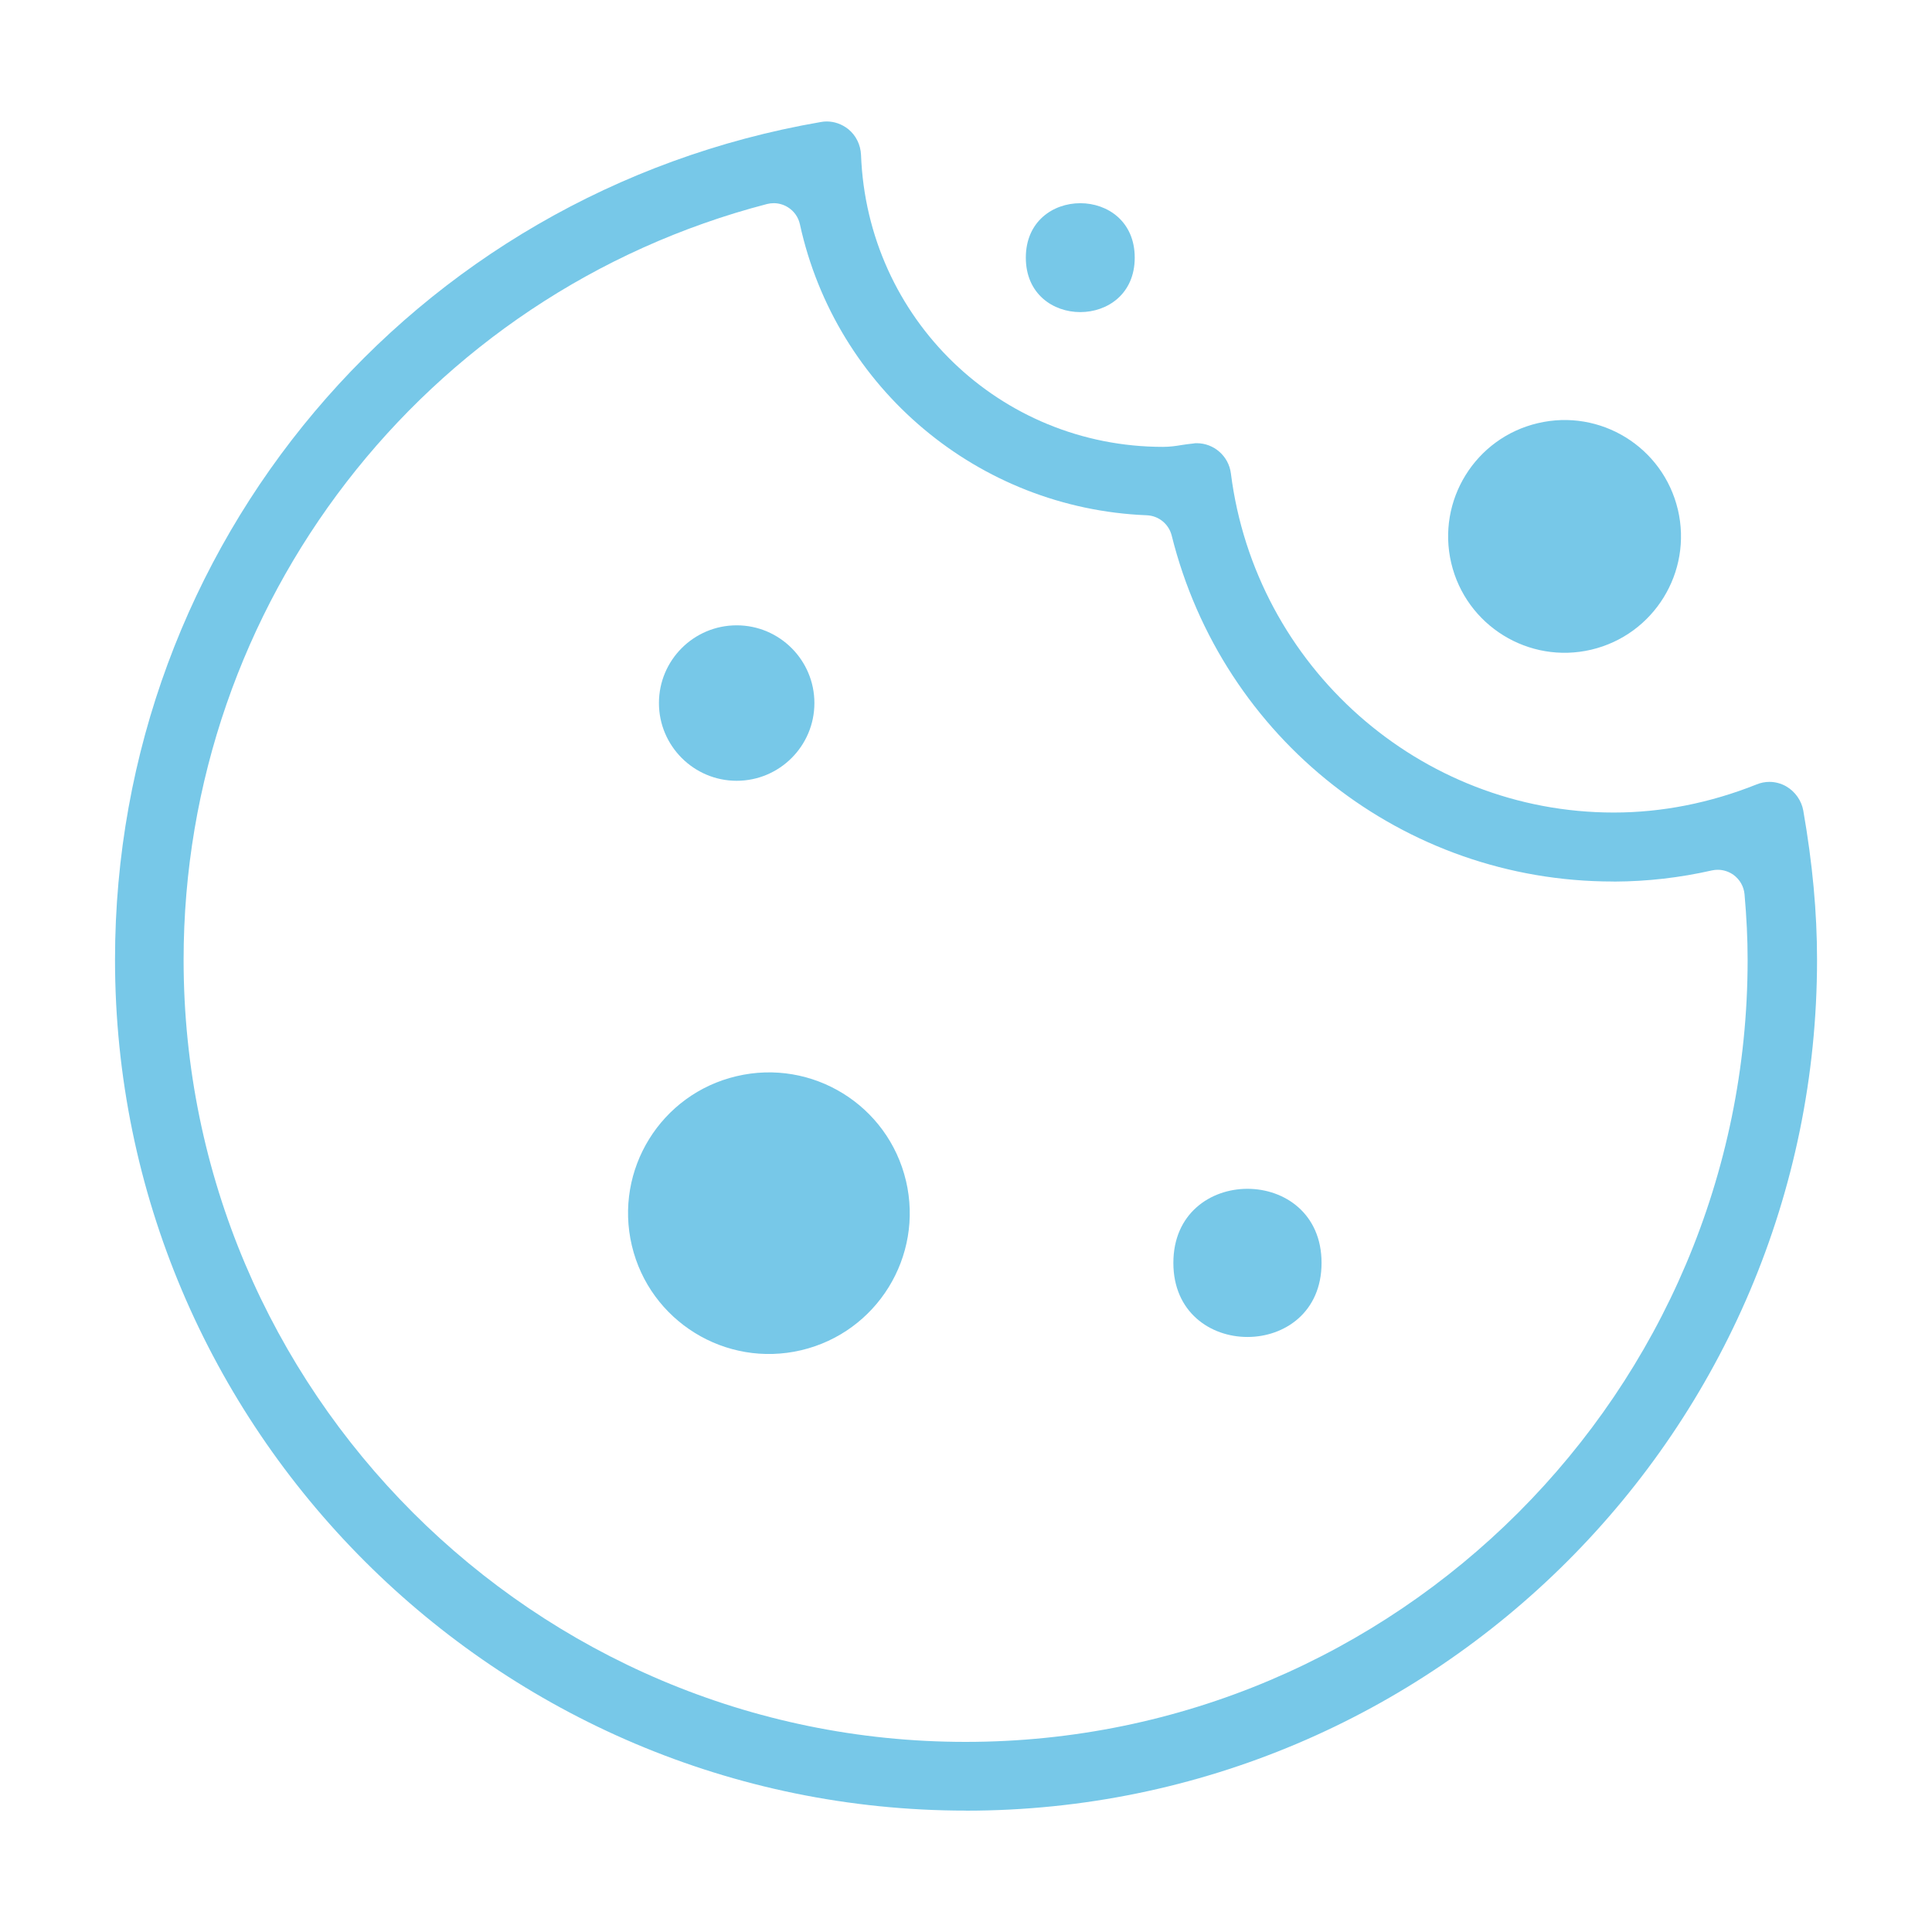
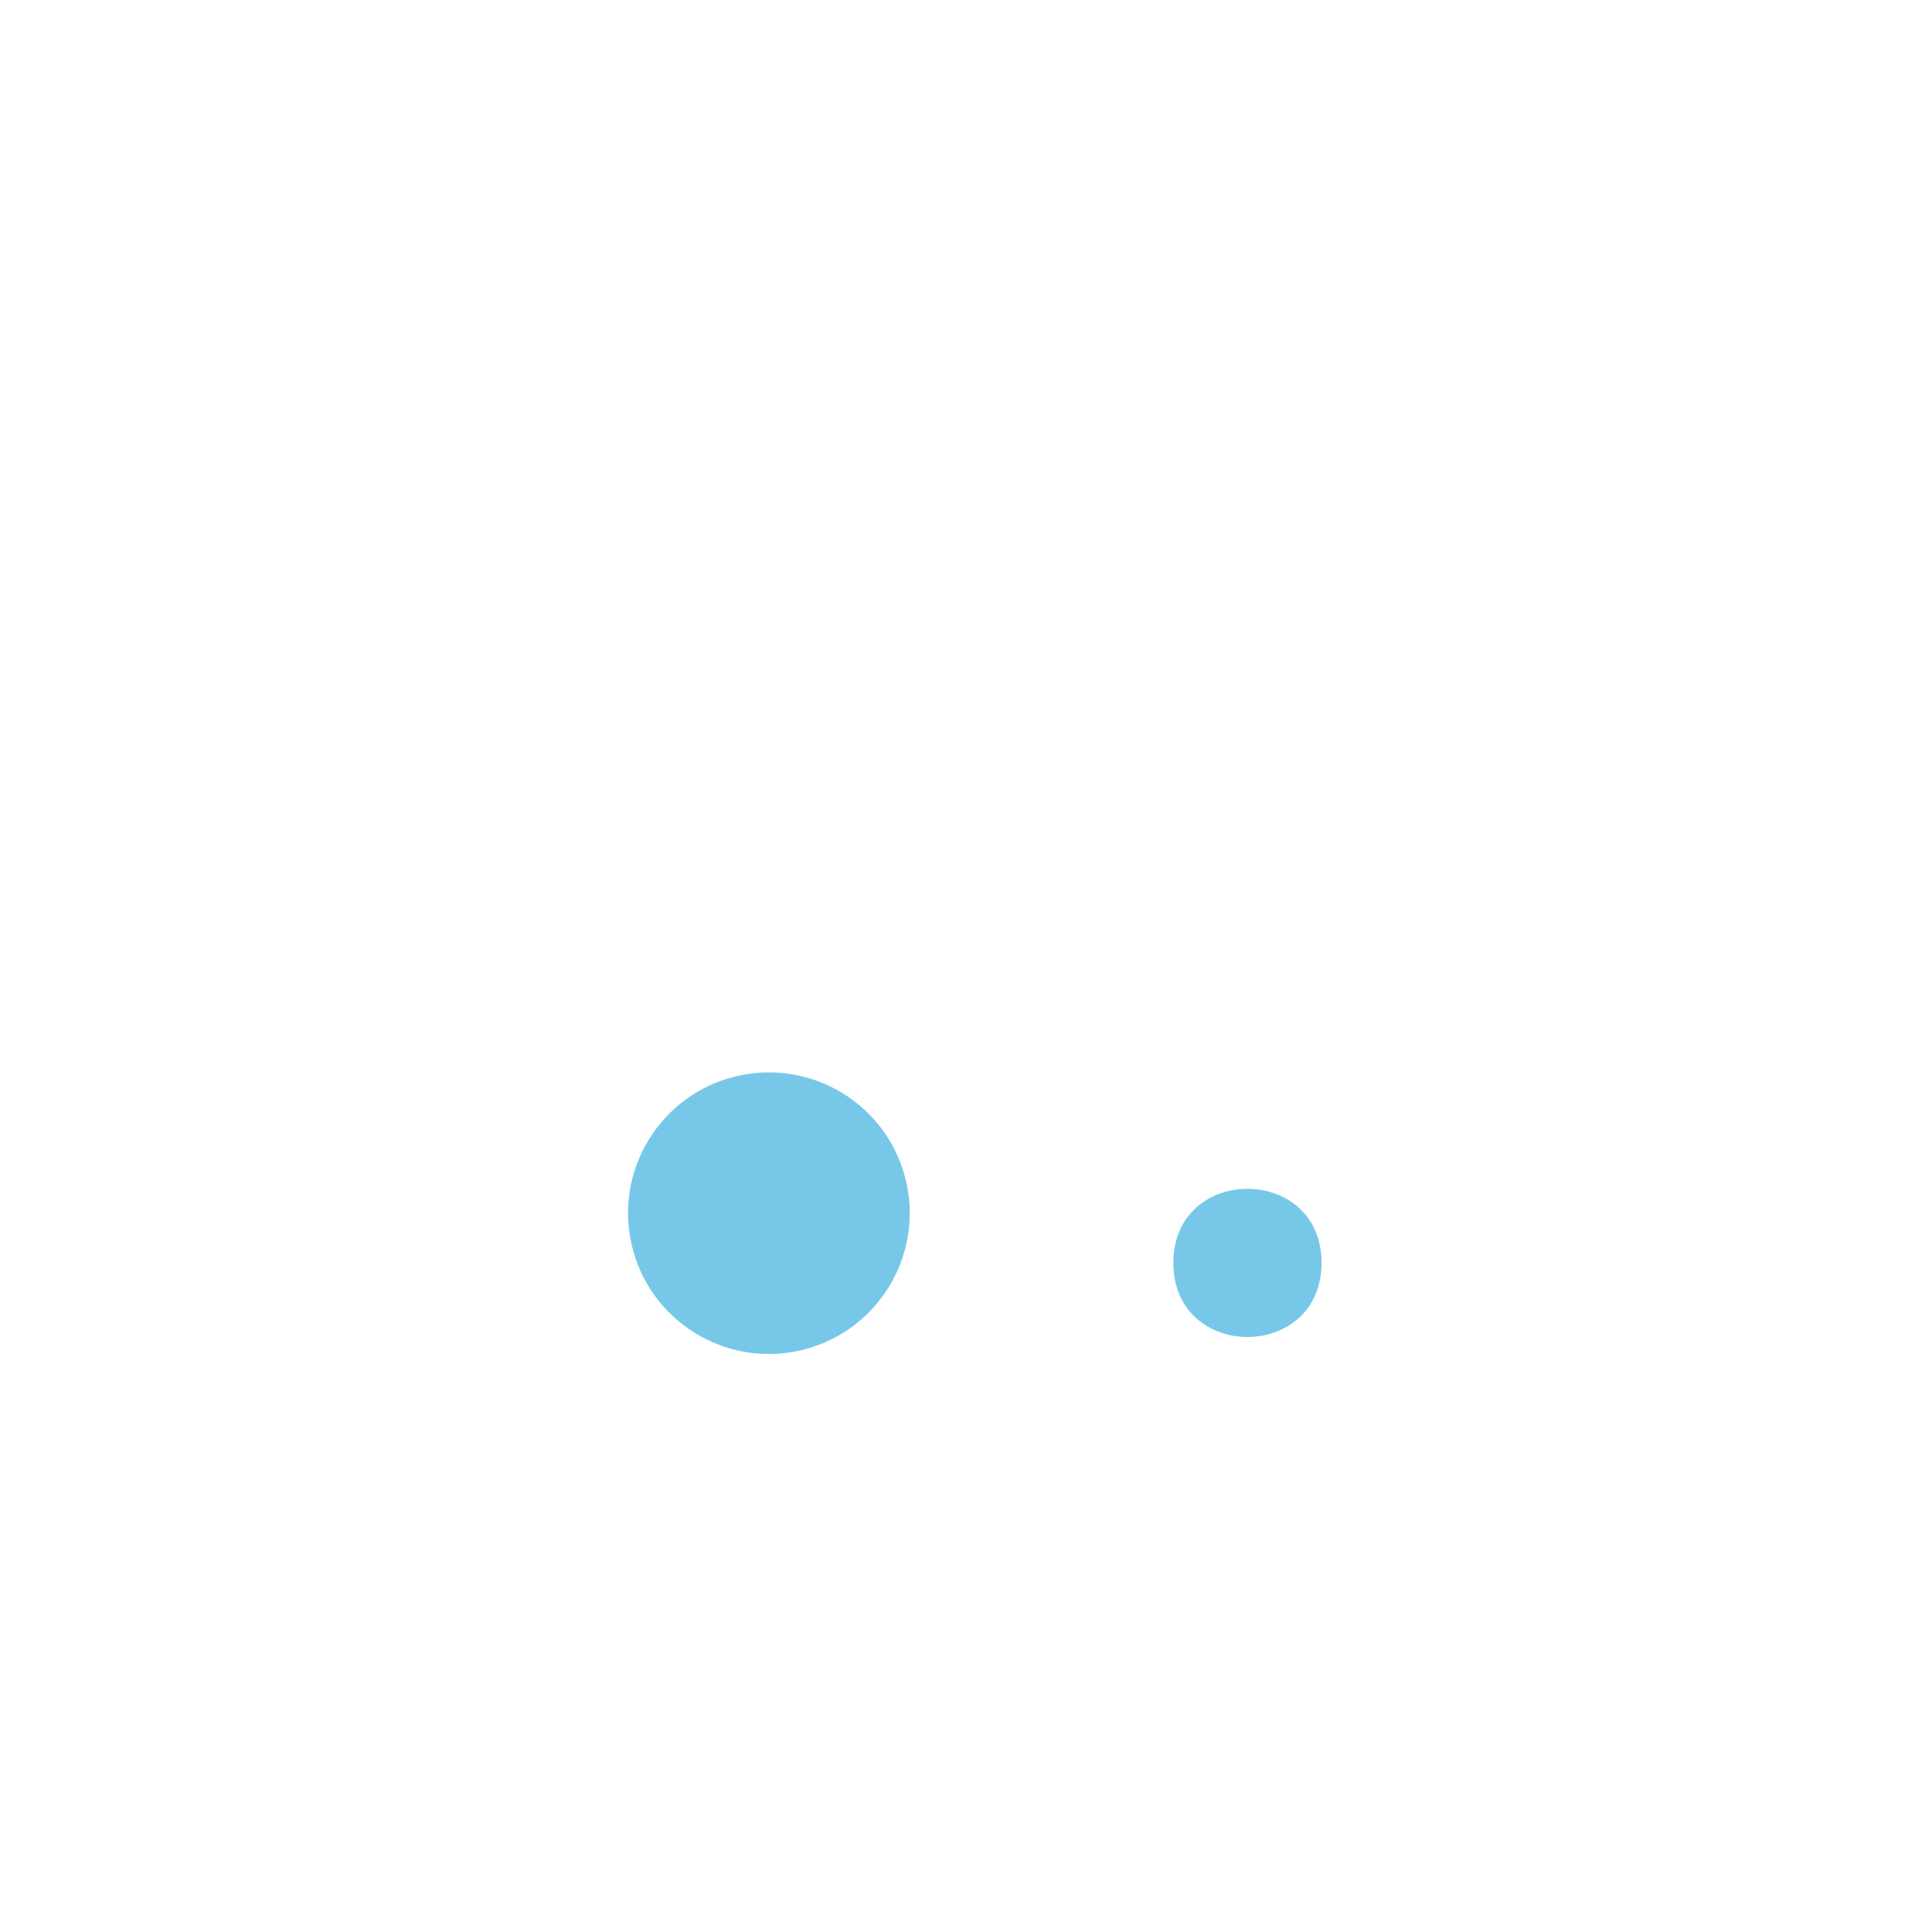
<svg xmlns="http://www.w3.org/2000/svg" id="Livello_1" data-name="Livello 1" viewBox="0 0 300 300">
  <defs>
    <style>
      .cls-1 {
        fill: #77c8e8;
      }
    </style>
  </defs>
-   <path class="cls-1" d="M150,281.15c-72.86,0-132.14-59.28-132.14-132.14,0-64.4,46.09-119.1,109.58-130.06.33-.06.63-.09.93-.09,1.21,0,2.4.43,3.37,1.21,1.18.97,1.89,2.4,1.96,3.99.96,25.41,21.57,45.33,46.9,45.33,1.05,0,2.02-.14,2.84-.28.64-.11,1.23-.17,1.83-.24.11-.01.23-.03.34-.05.07,0,.15,0,.22,0,2.68,0,4.96,2.01,5.3,4.68,3.8,30.03,29.36,52.67,59.45,52.67,7.46,0,14.93-1.47,22.2-4.37.64-.26,1.3-.39,1.98-.39.9,0,1.8.24,2.59.69,1.38.79,2.38,2.2,2.66,3.75,1.44,8.24,2.14,15.81,2.14,23.17,0,72.86-59.28,132.14-132.14,132.14ZM120.15,31.55c-.35,0-.7.04-1.05.13-53.34,13.88-90.59,62.14-90.59,117.37,0,66.96,54.47,121.43,121.43,121.43s121.43-54.47,121.43-121.43c0-3.25-.16-6.58-.48-10.19-.11-1.2-.73-2.29-1.7-3-.72-.52-1.58-.8-2.45-.8-.31,0-.62.03-.92.1-4.98,1.13-10.05,1.71-15.1,1.73-.1,0-.2-.01-.29-.01-32.44,0-60.6-22.09-68.49-53.72-.45-1.8-2.03-3.08-3.88-3.15-26.11-1.04-48.26-19.62-53.85-45.18-.24-1.11-.92-2.07-1.89-2.66-.66-.41-1.42-.62-2.18-.62Z" />
-   <path class="cls-1" d="M176.2,40.01c0,11.27-16.91,11.27-16.91,0s16.91-11.28,16.91,0" />
  <path class="cls-1" d="M140.68,183.35c2.77,11.76-4.51,23.53-16.26,26.31-11.76,2.77-23.53-4.51-26.31-16.26-2.77-11.76,4.51-23.53,16.26-26.29,11.76-2.78,23.53,4.49,26.31,16.25" />
-   <path class="cls-1" d="M114.39,121.24c-6.65,0-12.07-5.41-12.07-12.07s5.41-12.07,12.07-12.07,12.07,5.41,12.07,12.07-5.41,12.07-12.07,12.07Z" />
  <path class="cls-1" d="M205.21,196.1c0,15.34-23.01,15.34-23.01,0s23.01-15.33,23.01,0" />
-   <path class="cls-1" d="M260.54,79.13c2.29,9.72-3.73,19.45-13.44,21.75-9.72,2.29-19.45-3.73-21.75-13.44-2.29-9.72,3.73-19.45,13.44-21.73,9.72-2.3,19.45,3.71,21.75,13.43" />
</svg>